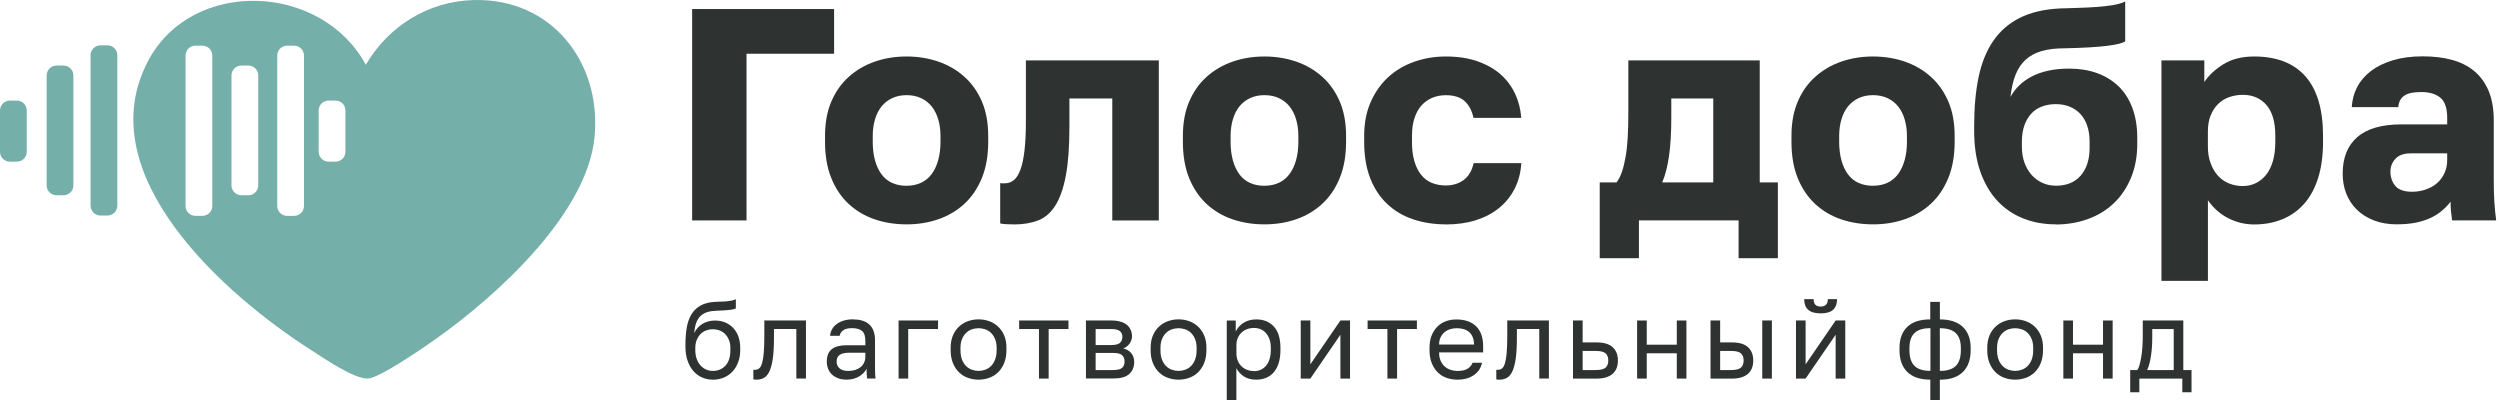
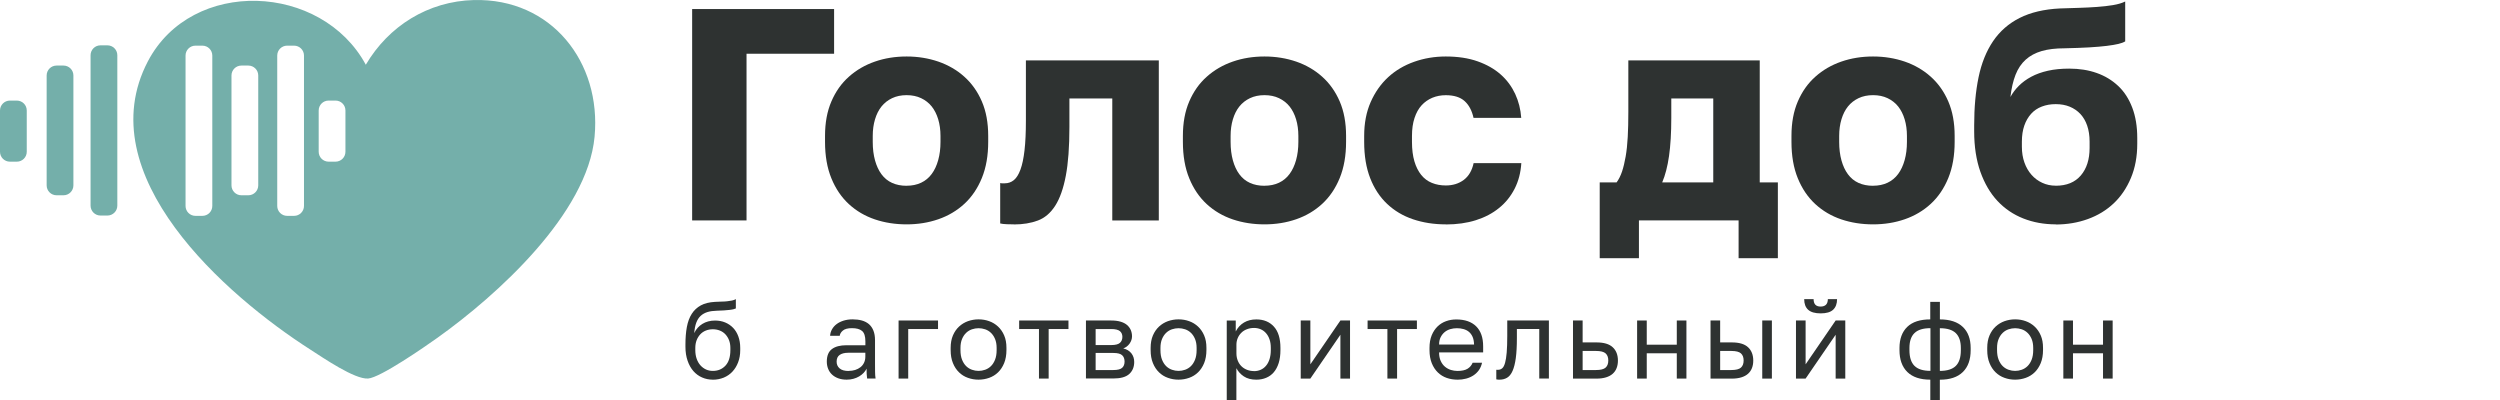
<svg xmlns="http://www.w3.org/2000/svg" width="412" height="66" viewBox="0 0 412 66" fill="none">
  <path d="M114.066 36.334V1.49H137.459V8.856H123.028V36.327H114.066V36.334Z" fill="#2E3231" />
  <path d="M149.41 36.975C147.552 36.975 145.806 36.704 144.181 36.155C142.556 35.605 141.126 34.77 139.9 33.642C138.674 32.513 137.71 31.098 137.011 29.383C136.311 27.675 135.965 25.674 135.965 23.386V22.393C135.965 20.234 136.311 18.345 137.011 16.72C137.71 15.095 138.666 13.733 139.9 12.642C141.126 11.543 142.556 10.716 144.181 10.151C145.806 9.587 147.552 9.309 149.41 9.309C151.269 9.309 153.007 9.595 154.64 10.151C156.265 10.716 157.694 11.543 158.921 12.642C160.147 13.74 161.11 15.095 161.81 16.72C162.51 18.345 162.856 20.234 162.856 22.393V23.386C162.856 25.643 162.51 27.622 161.81 29.338C161.11 31.046 160.147 32.468 158.921 33.596C157.694 34.725 156.265 35.568 154.64 36.132C153.014 36.696 151.269 36.975 149.41 36.975ZM149.41 30.609C150.306 30.609 151.103 30.444 151.803 30.113C152.503 29.782 153.082 29.3 153.549 28.668C154.015 28.036 154.369 27.276 154.617 26.381C154.865 25.485 154.993 24.492 154.993 23.394V22.401C154.993 21.407 154.865 20.489 154.617 19.662C154.369 18.834 154.008 18.127 153.549 17.547C153.082 16.968 152.503 16.509 151.803 16.178C151.103 15.847 150.313 15.681 149.41 15.681C148.508 15.681 147.717 15.847 147.018 16.178C146.318 16.509 145.739 16.968 145.272 17.547C144.806 18.127 144.452 18.834 144.204 19.662C143.955 20.489 143.828 21.4 143.828 22.401V23.394C143.828 24.522 143.955 25.531 144.204 26.433C144.452 27.329 144.806 28.096 145.272 28.721C145.739 29.353 146.318 29.827 147.018 30.143C147.717 30.459 148.508 30.617 149.41 30.617V30.609Z" fill="#2E3231" />
  <path d="M167.074 36.974C166.811 36.974 166.435 36.967 165.953 36.952C165.472 36.937 165.095 36.891 164.832 36.824V30.157C164.9 30.187 164.998 30.21 165.133 30.21H165.584C166.149 30.21 166.645 30.037 167.074 29.691C167.503 29.345 167.872 28.765 168.173 27.945C168.474 27.133 168.692 26.072 168.842 24.762C168.993 23.453 169.068 21.836 169.068 19.91V9.955H190.971V36.335H183.304V16.23H176.239V20.91C176.239 24.198 176.043 26.884 175.644 28.976C175.245 31.068 174.666 32.708 173.899 33.904C173.131 35.101 172.183 35.913 171.039 36.342C169.896 36.771 168.579 36.989 167.082 36.989L167.074 36.974Z" fill="#2E3231" />
  <path d="M208.387 36.975C206.529 36.975 204.783 36.704 203.158 36.155C201.533 35.605 200.103 34.77 198.877 33.642C197.65 32.513 196.687 31.098 195.987 29.383C195.288 27.675 194.941 25.674 194.941 23.386V22.393C194.941 20.234 195.288 18.345 195.987 16.72C196.687 15.095 197.643 13.733 198.877 12.642C200.103 11.543 201.533 10.716 203.158 10.151C204.783 9.587 206.529 9.309 208.387 9.309C210.245 9.309 211.984 9.595 213.616 10.151C215.241 10.716 216.671 11.543 217.897 12.642C219.124 13.74 220.087 15.095 220.787 16.72C221.486 18.345 221.833 20.234 221.833 22.393V23.386C221.833 25.643 221.486 27.622 220.787 29.338C220.087 31.046 219.124 32.468 217.897 33.596C216.671 34.725 215.241 35.568 213.616 36.132C211.991 36.696 210.245 36.975 208.387 36.975ZM208.387 30.609C209.282 30.609 210.08 30.444 210.78 30.113C211.479 29.782 212.059 29.3 212.525 28.668C212.992 28.036 213.345 27.276 213.594 26.381C213.842 25.485 213.97 24.492 213.97 23.394V22.401C213.97 21.407 213.842 20.489 213.594 19.662C213.345 18.834 212.984 18.127 212.525 17.547C212.059 16.968 211.479 16.509 210.78 16.178C210.08 15.847 209.29 15.681 208.387 15.681C207.484 15.681 206.694 15.847 205.994 16.178C205.295 16.509 204.715 16.968 204.249 17.547C203.782 18.127 203.429 18.834 203.18 19.662C202.932 20.489 202.804 21.4 202.804 22.401V23.394C202.804 24.522 202.932 25.531 203.18 26.433C203.429 27.329 203.782 28.096 204.249 28.721C204.715 29.353 205.295 29.827 205.994 30.143C206.694 30.459 207.484 30.617 208.387 30.617V30.609Z" fill="#2E3231" />
  <path d="M238.254 36.975C236.298 36.975 234.5 36.689 232.852 36.132C231.204 35.575 229.79 34.725 228.593 33.596C227.397 32.468 226.472 31.061 225.81 29.368C225.147 27.675 224.816 25.681 224.816 23.394V22.401C224.816 20.309 225.17 18.45 225.885 16.825C226.6 15.2 227.563 13.831 228.774 12.717C229.985 11.603 231.415 10.761 233.055 10.181C234.696 9.602 236.434 9.309 238.254 9.309C240.248 9.309 241.994 9.572 243.506 10.106C245.019 10.64 246.283 11.363 247.313 12.273C248.344 13.184 249.134 14.259 249.706 15.486C250.27 16.712 250.601 18.021 250.699 19.421H242.837C242.573 18.225 242.084 17.307 241.369 16.66C240.655 16.013 239.616 15.689 238.262 15.689C237.464 15.689 236.727 15.832 236.05 16.11C235.373 16.396 234.778 16.81 234.282 17.352C233.785 17.894 233.394 18.593 233.115 19.444C232.83 20.286 232.694 21.279 232.694 22.408V23.401C232.694 24.628 232.83 25.689 233.093 26.584C233.356 27.479 233.732 28.224 234.214 28.826C234.696 29.421 235.282 29.864 235.982 30.143C236.682 30.429 237.442 30.564 238.27 30.564C239.428 30.564 240.414 30.256 241.234 29.646C242.047 29.029 242.588 28.111 242.852 26.885H250.714C250.617 28.442 250.248 29.849 249.616 31.091C248.984 32.332 248.134 33.401 247.05 34.274C245.974 35.154 244.695 35.824 243.22 36.29C241.746 36.757 240.09 36.99 238.27 36.99L238.254 36.975Z" fill="#2E3231" />
  <path d="M263.633 42.55V30.059H266.416C266.778 29.563 267.079 28.961 267.312 28.269C267.545 27.569 267.741 26.749 267.906 25.808C268.072 24.86 268.185 23.784 268.252 22.573C268.32 21.362 268.35 19.977 268.35 18.42V9.955H290.005V30.059H292.992V42.55H286.521V36.327H270.096V42.55H263.625H263.633ZM273.933 30.059H282.345V16.223H275.43V19.405C275.43 21.896 275.302 24.003 275.054 25.726C274.806 27.449 274.43 28.893 273.933 30.052V30.059Z" fill="#2E3231" />
  <path d="M308.68 36.975C306.821 36.975 305.076 36.704 303.451 36.155C301.825 35.605 300.396 34.77 299.169 33.642C297.943 32.513 296.98 31.098 296.28 29.383C295.58 27.675 295.234 25.674 295.234 23.386V22.393C295.234 20.234 295.58 18.345 296.28 16.72C296.98 15.095 297.936 13.733 299.169 12.642C300.396 11.543 301.825 10.716 303.451 10.151C305.076 9.587 306.821 9.309 308.68 9.309C310.538 9.309 312.276 9.595 313.909 10.151C315.534 10.716 316.964 11.543 318.19 12.642C319.417 13.74 320.38 15.095 321.08 16.72C321.779 18.345 322.126 20.234 322.126 22.393V23.386C322.126 25.643 321.779 27.622 321.08 29.338C320.38 31.046 319.417 32.468 318.19 33.596C316.964 34.725 315.534 35.568 313.909 36.132C312.284 36.696 310.538 36.975 308.68 36.975ZM308.68 30.609C309.575 30.609 310.373 30.444 311.073 30.113C311.772 29.782 312.352 29.3 312.818 28.668C313.285 28.036 313.638 27.276 313.887 26.381C314.135 25.485 314.263 24.492 314.263 23.394V22.401C314.263 21.407 314.135 20.489 313.887 19.662C313.638 18.834 313.277 18.127 312.818 17.547C312.352 16.968 311.772 16.509 311.073 16.178C310.373 15.847 309.583 15.681 308.68 15.681C307.777 15.681 306.987 15.847 306.287 16.178C305.588 16.509 305.008 16.968 304.542 17.547C304.075 18.127 303.722 18.834 303.473 19.662C303.225 20.489 303.097 21.4 303.097 22.401V23.394C303.097 24.522 303.225 25.531 303.473 26.433C303.722 27.329 304.075 28.096 304.542 28.721C305.008 29.353 305.588 29.827 306.287 30.143C306.987 30.459 307.777 30.617 308.68 30.617V30.609Z" fill="#2E3231" />
  <path d="M338.789 36.973C336.863 36.973 335.08 36.65 333.44 36.003C331.799 35.355 330.377 34.392 329.181 33.113C327.985 31.834 327.052 30.232 326.367 28.313C325.69 26.387 325.344 24.167 325.344 21.647V20.653C325.344 17.704 325.585 15.063 326.066 12.738C326.548 10.413 327.345 8.434 328.459 6.786C329.572 5.146 331.032 3.867 332.838 2.957C334.644 2.046 336.863 1.52 339.482 1.392C340.512 1.362 341.551 1.324 342.589 1.294C343.635 1.264 344.628 1.211 345.576 1.143C346.524 1.076 347.397 0.978 348.217 0.842C349.03 0.707 349.699 0.511 350.233 0.248V6.817C349.97 6.982 349.594 7.125 349.112 7.238C348.631 7.351 347.991 7.464 347.194 7.561C346.396 7.659 345.426 7.742 344.282 7.81C343.138 7.877 341.784 7.923 340.226 7.96C338.767 7.96 337.51 8.111 336.472 8.412C335.434 8.713 334.546 9.187 333.831 9.834C333.116 10.481 332.559 11.309 332.161 12.324C331.762 13.34 331.483 14.559 331.318 15.981C331.679 15.319 332.146 14.702 332.71 14.137C333.274 13.573 333.951 13.077 334.749 12.648C335.546 12.219 336.464 11.888 337.51 11.655C338.556 11.421 339.722 11.309 341.016 11.309C342.672 11.309 344.184 11.549 345.546 12.031C346.908 12.512 348.082 13.227 349.082 14.168C350.083 15.108 350.85 16.305 351.4 17.749C351.949 19.194 352.22 20.857 352.22 22.753V23.701C352.22 25.792 351.874 27.666 351.174 29.329C350.474 30.991 349.534 32.383 348.337 33.512C347.141 34.641 345.727 35.506 344.079 36.1C342.439 36.695 340.67 36.996 338.774 36.996L338.789 36.973ZM338.789 30.608C340.58 30.608 341.957 30.044 342.92 28.915C343.883 27.786 344.365 26.274 344.365 24.385V23.34C344.365 22.346 344.229 21.466 343.966 20.699C343.703 19.939 343.326 19.299 342.845 18.78C342.363 18.268 341.784 17.869 341.099 17.584C340.422 17.305 339.647 17.162 338.782 17.162C337.917 17.162 337.187 17.298 336.494 17.561C335.795 17.824 335.208 18.223 334.726 18.757C334.245 19.292 333.869 19.939 333.605 20.699C333.342 21.459 333.206 22.339 333.206 23.34V24.182C333.206 25.145 333.349 26.018 333.628 26.793C333.906 27.576 334.297 28.245 334.794 28.809C335.291 29.374 335.877 29.81 336.562 30.126C337.239 30.442 337.984 30.6 338.774 30.6L338.789 30.608Z" fill="#2E3231" />
-   <path d="M356.207 46.29V9.956H363.272V13.537C363.934 12.476 364.965 11.506 366.357 10.625C367.749 9.745 369.457 9.309 371.481 9.309C375.198 9.309 378.019 10.407 379.945 12.597C381.871 14.786 382.835 18.052 382.835 22.401V23.394C382.835 25.621 382.571 27.585 382.037 29.293C381.503 31.001 380.743 32.423 379.75 33.551C378.756 34.68 377.56 35.538 376.168 36.117C374.776 36.696 373.211 36.99 371.488 36.99C369.998 36.99 368.576 36.651 367.23 35.967C365.883 35.289 364.769 34.296 363.866 33.002V46.29H356.199H356.207ZM369.645 30.654C370.405 30.654 371.112 30.497 371.759 30.18C372.406 29.864 372.97 29.405 373.452 28.811C373.934 28.217 374.302 27.457 374.573 26.546C374.836 25.636 374.972 24.582 374.972 23.386V22.393C374.972 21.234 374.844 20.226 374.596 19.383C374.347 18.541 373.979 17.841 373.497 17.292C373.016 16.742 372.451 16.329 371.804 16.05C371.157 15.772 370.435 15.629 369.637 15.629C368.84 15.629 368.087 15.757 367.373 16.005C366.658 16.253 366.048 16.637 365.529 17.149C365.017 17.66 364.611 18.292 364.31 19.037C364.009 19.782 363.859 20.655 363.859 21.648V24.139C363.859 25.169 364.009 26.087 364.31 26.9C364.611 27.712 365.017 28.405 365.529 28.969C366.041 29.533 366.658 29.955 367.373 30.241C368.087 30.527 368.84 30.662 369.637 30.662L369.645 30.654Z" fill="#2E3231" />
-   <path d="M395.035 36.974C393.606 36.974 392.342 36.756 391.228 36.327C390.115 35.898 389.182 35.303 388.414 34.559C387.647 33.814 387.067 32.933 386.669 31.918C386.27 30.909 386.074 29.803 386.074 28.607C386.074 25.989 386.879 23.98 388.489 22.588C390.1 21.196 392.53 20.496 395.78 20.496H403.297V19.398C403.297 17.802 402.913 16.704 402.153 16.087C401.386 15.47 400.347 15.169 399.016 15.169C397.684 15.169 396.826 15.365 396.232 15.763C395.637 16.162 395.299 16.794 395.239 17.652H387.572C387.639 16.456 387.933 15.357 388.467 14.341C388.994 13.333 389.754 12.453 390.732 11.7C391.71 10.956 392.914 10.369 394.343 9.932C395.773 9.503 397.413 9.285 399.272 9.285C401.032 9.285 402.62 9.473 404.049 9.857C405.479 10.241 406.705 10.85 407.736 11.7C408.767 12.543 409.557 13.642 410.129 14.988C410.693 16.335 410.971 17.968 410.971 19.894V29.6C410.971 30.992 411.002 32.211 411.069 33.257C411.137 34.303 411.235 35.326 411.37 36.319H404.102C404.034 35.755 403.974 35.258 403.929 34.83C403.876 34.401 403.854 33.866 403.854 33.234C403.455 33.769 402.981 34.265 402.432 34.724C401.882 35.191 401.25 35.589 400.543 35.92C399.828 36.252 399.016 36.507 398.105 36.696C397.195 36.876 396.172 36.966 395.043 36.966L395.035 36.974ZM397.518 31.602C398.316 31.602 399.068 31.474 399.783 31.225C400.498 30.977 401.107 30.631 401.627 30.18C402.138 29.728 402.545 29.186 402.845 28.539C403.146 27.892 403.297 27.17 403.297 26.372V25.274H397.278C396.149 25.274 395.314 25.575 394.765 26.169C394.215 26.764 393.944 27.463 393.944 28.261C393.944 29.224 394.215 30.022 394.765 30.654C395.314 31.286 396.232 31.602 397.526 31.602H397.518Z" fill="#2E3231" />
  <path d="M117.475 62.569C116.851 62.569 116.256 62.449 115.707 62.208C115.15 61.968 114.676 61.614 114.27 61.155C113.864 60.688 113.548 60.124 113.315 59.447C113.081 58.77 112.961 58.01 112.961 57.152V56.791C112.961 55.707 113.036 54.744 113.194 53.894C113.352 53.044 113.616 52.322 113.999 51.727C114.375 51.133 114.88 50.666 115.497 50.328C116.114 49.989 116.896 49.801 117.837 49.748C118.22 49.726 118.574 49.711 118.905 49.703C119.229 49.703 119.537 49.681 119.823 49.651C120.109 49.62 120.38 49.583 120.62 49.53C120.861 49.485 121.079 49.402 121.268 49.297V50.832C121.17 50.877 121.034 50.922 120.861 50.967C120.688 51.012 120.47 51.042 120.214 51.073C119.958 51.103 119.65 51.133 119.304 51.155C118.958 51.178 118.559 51.2 118.115 51.208C117.536 51.223 117.031 51.291 116.588 51.426C116.151 51.562 115.775 51.772 115.466 52.058C115.158 52.344 114.917 52.72 114.744 53.187C114.571 53.653 114.458 54.218 114.413 54.895C114.556 54.571 114.744 54.278 114.97 54.029C115.196 53.774 115.459 53.563 115.745 53.383C116.031 53.202 116.354 53.066 116.708 52.969C117.062 52.871 117.438 52.826 117.837 52.826C118.454 52.826 119.01 52.931 119.514 53.142C120.019 53.352 120.455 53.653 120.824 54.037C121.192 54.421 121.478 54.895 121.681 55.452C121.885 56.008 121.99 56.64 121.99 57.34V57.701C121.99 58.439 121.877 59.101 121.644 59.703C121.418 60.305 121.102 60.816 120.703 61.245C120.304 61.674 119.83 61.998 119.274 62.231C118.717 62.456 118.115 62.577 117.468 62.577L117.475 62.569ZM117.475 61.125C118.318 61.125 119.01 60.839 119.552 60.26C120.094 59.68 120.365 58.83 120.365 57.694V57.333C120.365 56.866 120.289 56.445 120.146 56.069C120.003 55.692 119.8 55.376 119.552 55.105C119.304 54.835 118.995 54.624 118.642 54.481C118.288 54.338 117.897 54.263 117.475 54.263C117.054 54.263 116.663 54.338 116.309 54.481C115.956 54.624 115.647 54.835 115.399 55.105C115.15 55.376 114.947 55.7 114.804 56.069C114.661 56.445 114.586 56.866 114.586 57.333V57.694C114.586 58.221 114.661 58.702 114.812 59.131C114.962 59.56 115.173 59.921 115.436 60.214C115.7 60.508 116.008 60.733 116.354 60.892C116.7 61.05 117.077 61.125 117.475 61.125Z" fill="#2E3231" />
-   <path d="M124.698 62.569C124.6 62.569 124.51 62.569 124.427 62.562C124.344 62.562 124.254 62.539 124.156 62.517V60.929C124.156 60.929 124.216 60.944 124.262 60.944H124.427C124.706 60.944 124.939 60.861 125.134 60.688C125.33 60.523 125.48 60.222 125.601 59.8C125.721 59.379 125.812 58.807 125.872 58.085C125.932 57.363 125.962 56.445 125.962 55.339V52.81H132.824V62.381H131.236V54.218H127.55V55.7C127.55 57.039 127.489 58.145 127.369 59.026C127.249 59.906 127.068 60.605 126.835 61.132C126.602 61.659 126.301 62.028 125.939 62.246C125.578 62.464 125.164 62.569 124.69 62.569H124.698Z" fill="#2E3231" />
  <path d="M139.531 62.568C139.012 62.568 138.553 62.493 138.139 62.343C137.733 62.192 137.386 61.981 137.108 61.718C136.83 61.455 136.619 61.139 136.476 60.778C136.333 60.416 136.258 60.018 136.258 59.589C136.258 58.641 136.536 57.948 137.101 57.527C137.657 57.106 138.462 56.895 139.508 56.895H142.616V56.248C142.616 55.42 142.435 54.849 142.066 54.54C141.698 54.231 141.148 54.081 140.411 54.081C139.726 54.081 139.222 54.209 138.914 54.472C138.598 54.728 138.425 55.022 138.387 55.345H136.8C136.822 54.961 136.927 54.6 137.116 54.269C137.304 53.938 137.552 53.652 137.876 53.411C138.192 53.171 138.575 52.983 139.019 52.84C139.463 52.704 139.96 52.629 140.501 52.629C141.043 52.629 141.577 52.689 142.036 52.817C142.495 52.945 142.879 53.148 143.203 53.419C143.519 53.697 143.767 54.051 143.94 54.487C144.113 54.924 144.203 55.443 144.203 56.06V59.942C144.203 60.446 144.203 60.89 144.211 61.267C144.211 61.643 144.241 62.019 144.294 62.38H142.902C142.864 62.102 142.841 61.838 142.826 61.598C142.811 61.349 142.811 61.071 142.811 60.755C142.691 61.011 142.525 61.244 142.315 61.462C142.104 61.68 141.863 61.868 141.585 62.034C141.306 62.2 140.998 62.328 140.644 62.425C140.298 62.523 139.922 62.568 139.523 62.568H139.531ZM139.869 61.124C140.246 61.124 140.592 61.071 140.923 60.973C141.254 60.868 141.547 60.717 141.796 60.522C142.051 60.326 142.247 60.078 142.39 59.784C142.533 59.491 142.608 59.152 142.608 58.784V58.136H139.772C139.185 58.136 138.718 58.257 138.38 58.49C138.041 58.723 137.876 59.092 137.876 59.604C137.876 60.048 138.034 60.416 138.357 60.702C138.673 60.988 139.177 61.139 139.862 61.139L139.869 61.124Z" fill="#2E3231" />
  <path d="M148.086 62.389V52.818H154.587V54.225H149.674V62.389H148.086Z" fill="#2E3231" />
  <path d="M161.265 62.568C160.648 62.568 160.069 62.47 159.512 62.267C158.955 62.072 158.474 61.771 158.052 61.364C157.631 60.958 157.292 60.454 157.044 59.837C156.788 59.22 156.668 58.505 156.668 57.685V57.324C156.668 56.541 156.796 55.857 157.044 55.277C157.292 54.698 157.631 54.209 158.052 53.818C158.474 53.426 158.963 53.133 159.512 52.93C160.069 52.734 160.648 52.629 161.265 52.629C161.882 52.629 162.462 52.727 163.018 52.93C163.575 53.126 164.057 53.426 164.478 53.818C164.899 54.209 165.238 54.698 165.486 55.277C165.742 55.864 165.862 56.541 165.862 57.324V57.685C165.862 58.505 165.735 59.22 165.486 59.837C165.23 60.454 164.899 60.958 164.478 61.364C164.057 61.771 163.568 62.072 163.018 62.267C162.462 62.463 161.882 62.568 161.265 62.568ZM161.265 61.124C161.626 61.124 161.988 61.063 162.349 60.935C162.71 60.808 163.026 60.612 163.304 60.341C163.583 60.07 163.808 59.717 163.981 59.288C164.154 58.851 164.245 58.325 164.245 57.7V57.339C164.245 56.76 164.154 56.271 163.981 55.857C163.808 55.45 163.583 55.112 163.304 54.849C163.026 54.585 162.71 54.389 162.349 54.269C161.988 54.149 161.626 54.089 161.265 54.089C160.904 54.089 160.543 54.149 160.182 54.269C159.821 54.389 159.505 54.585 159.226 54.849C158.948 55.112 158.722 55.45 158.549 55.857C158.376 56.263 158.286 56.76 158.286 57.339V57.7C158.286 58.325 158.376 58.859 158.549 59.288C158.722 59.717 158.948 60.07 159.226 60.341C159.505 60.612 159.821 60.808 160.182 60.935C160.543 61.063 160.904 61.124 161.265 61.124Z" fill="#2E3231" />
  <path d="M171.222 62.389V54.225H167.957V52.818H176.083V54.225H172.818V62.389H171.23H171.222Z" fill="#2E3231" />
  <path d="M178.965 62.389V52.818H183.118C183.705 52.818 184.217 52.879 184.653 53.007C185.089 53.134 185.443 53.315 185.721 53.548C186 53.781 186.203 54.06 186.346 54.376C186.481 54.692 186.557 55.045 186.557 55.429C186.557 55.851 186.421 56.249 186.15 56.633C185.879 57.009 185.533 57.273 185.112 57.416C185.699 57.559 186.15 57.837 186.459 58.236C186.767 58.635 186.918 59.108 186.918 59.65C186.918 60.478 186.647 61.14 186.098 61.637C185.548 62.133 184.683 62.374 183.487 62.374H178.972L178.965 62.389ZM180.56 56.866H183.126C183.81 56.866 184.292 56.746 184.563 56.505C184.834 56.264 184.969 55.933 184.969 55.512C184.969 55.113 184.834 54.805 184.563 54.572C184.292 54.346 183.81 54.225 183.126 54.225H180.56V56.859V56.866ZM180.56 60.982H183.487C184.172 60.982 184.653 60.862 184.924 60.621C185.195 60.38 185.33 60.034 185.33 59.59C185.33 59.146 185.195 58.777 184.924 58.537C184.653 58.288 184.172 58.168 183.487 58.168H180.56V60.982Z" fill="#2E3231" />
  <path d="M194.222 62.568C193.605 62.568 193.026 62.47 192.469 62.267C191.912 62.072 191.431 61.771 191.009 61.364C190.588 60.958 190.25 60.454 190.001 59.837C189.745 59.22 189.625 58.505 189.625 57.685V57.324C189.625 56.541 189.753 55.857 190.001 55.277C190.25 54.698 190.588 54.209 191.009 53.818C191.431 53.426 191.92 53.133 192.469 52.93C193.026 52.734 193.605 52.629 194.222 52.629C194.839 52.629 195.419 52.727 195.975 52.93C196.532 53.126 197.014 53.426 197.435 53.818C197.856 54.209 198.195 54.698 198.443 55.277C198.699 55.864 198.819 56.541 198.819 57.324V57.685C198.819 58.505 198.692 59.22 198.443 59.837C198.187 60.454 197.856 60.958 197.435 61.364C197.014 61.771 196.525 62.072 195.975 62.267C195.419 62.463 194.839 62.568 194.222 62.568ZM194.222 61.124C194.583 61.124 194.945 61.063 195.306 60.935C195.667 60.808 195.983 60.612 196.261 60.341C196.54 60.07 196.765 59.717 196.938 59.288C197.111 58.851 197.202 58.325 197.202 57.7V57.339C197.202 56.76 197.111 56.271 196.938 55.857C196.765 55.45 196.54 55.112 196.261 54.849C195.983 54.585 195.667 54.389 195.306 54.269C194.945 54.149 194.583 54.089 194.222 54.089C193.861 54.089 193.5 54.149 193.139 54.269C192.778 54.389 192.462 54.585 192.183 54.849C191.905 55.112 191.679 55.45 191.506 55.857C191.333 56.263 191.243 56.76 191.243 57.339V57.7C191.243 58.325 191.333 58.859 191.506 59.288C191.679 59.717 191.905 60.07 192.183 60.341C192.462 60.612 192.778 60.808 193.139 60.935C193.5 61.063 193.861 61.124 194.222 61.124Z" fill="#2E3231" />
  <path d="M202.168 66.001V52.819H203.65V54.625C203.974 53.986 204.433 53.496 205.012 53.15C205.599 52.804 206.276 52.639 207.044 52.639C208.247 52.639 209.211 53.03 209.933 53.82C210.655 54.61 211.016 55.776 211.016 57.334V57.695C211.016 58.5 210.919 59.215 210.73 59.824C210.535 60.441 210.264 60.945 209.918 61.352C209.572 61.758 209.15 62.059 208.661 62.262C208.172 62.465 207.638 62.571 207.044 62.571C206.216 62.571 205.524 62.39 204.982 62.029C204.44 61.668 204.034 61.216 203.756 60.674V66.001H202.168ZM206.682 61.163C207.066 61.163 207.427 61.088 207.766 60.938C208.104 60.787 208.398 60.569 208.639 60.276C208.887 59.99 209.075 59.629 209.218 59.192C209.353 58.756 209.429 58.259 209.429 57.695V57.334C209.429 56.807 209.361 56.34 209.218 55.934C209.083 55.528 208.887 55.189 208.639 54.903C208.39 54.617 208.097 54.407 207.766 54.264C207.427 54.121 207.066 54.046 206.682 54.046C206.246 54.046 205.855 54.113 205.494 54.256C205.132 54.392 204.824 54.587 204.576 54.836C204.32 55.084 204.124 55.377 203.981 55.709C203.838 56.047 203.763 56.408 203.763 56.792V58.237C203.763 58.673 203.838 59.064 203.981 59.425C204.124 59.787 204.327 60.095 204.576 60.343C204.832 60.599 205.132 60.795 205.494 60.938C205.855 61.081 206.254 61.156 206.682 61.156V61.163Z" fill="#2E3231" />
  <path d="M214.359 62.389V52.818H215.947V60.041L220.898 52.818H222.485V62.389H220.898V55.166L215.947 62.389H214.359Z" fill="#2E3231" />
  <path d="M228.644 62.389V54.225H225.379V52.818H233.505V54.225H230.239V62.389H228.652H228.644Z" fill="#2E3231" />
  <path d="M240.179 62.569C239.562 62.569 238.983 62.471 238.426 62.283C237.869 62.087 237.388 61.794 236.966 61.388C236.545 60.981 236.207 60.477 235.958 59.86C235.71 59.243 235.582 58.521 235.582 57.693V57.332C235.582 56.535 235.702 55.85 235.943 55.263C236.184 54.676 236.507 54.194 236.906 53.803C237.313 53.412 237.779 53.118 238.313 52.93C238.847 52.735 239.412 52.645 239.999 52.645C241.421 52.645 242.512 53.028 243.279 53.788C244.047 54.556 244.423 55.647 244.423 57.069V58.077H237.162C237.162 58.634 237.252 59.1 237.433 59.492C237.614 59.883 237.847 60.199 238.14 60.44C238.426 60.68 238.75 60.853 239.103 60.966C239.457 61.072 239.818 61.132 240.179 61.132C240.902 61.132 241.458 61.011 241.85 60.771C242.241 60.53 242.519 60.199 242.692 59.777H244.242C244.144 60.236 243.971 60.635 243.731 60.989C243.482 61.335 243.181 61.628 242.828 61.862C242.474 62.095 242.068 62.275 241.616 62.396C241.165 62.516 240.683 62.576 240.179 62.576V62.569ZM237.162 56.775H242.926C242.91 56.279 242.835 55.865 242.685 55.519C242.534 55.173 242.331 54.902 242.083 54.691C241.835 54.48 241.534 54.33 241.187 54.232C240.841 54.134 240.48 54.089 240.096 54.089C239.713 54.089 239.359 54.142 239.013 54.24C238.667 54.345 238.351 54.503 238.08 54.729C237.809 54.954 237.591 55.233 237.418 55.571C237.252 55.91 237.162 56.309 237.162 56.783V56.775Z" fill="#2E3231" />
  <path d="M247.132 62.569C247.034 62.569 246.943 62.569 246.861 62.562C246.778 62.562 246.688 62.539 246.59 62.517V60.929C246.59 60.929 246.65 60.944 246.695 60.944H246.861C247.139 60.944 247.372 60.861 247.568 60.688C247.764 60.523 247.914 60.222 248.034 59.8C248.155 59.379 248.245 58.807 248.305 58.085C248.366 57.363 248.396 56.445 248.396 55.339V52.81H255.258V62.381H253.67V54.218H249.983V55.7C249.983 57.039 249.923 58.145 249.803 59.026C249.682 59.906 249.502 60.605 249.268 61.132C249.035 61.659 248.734 62.028 248.373 62.246C248.012 62.464 247.598 62.569 247.124 62.569H247.132Z" fill="#2E3231" />
  <path d="M259.23 62.389V52.818H260.818V56.43H263.113C264.317 56.43 265.205 56.693 265.776 57.227C266.348 57.754 266.634 58.492 266.634 59.432C266.634 59.891 266.559 60.305 266.416 60.666C266.273 61.035 266.055 61.343 265.769 61.599C265.483 61.855 265.114 62.05 264.678 62.186C264.242 62.321 263.715 62.397 263.113 62.397H259.23V62.389ZM260.818 60.982H263.023C263.783 60.982 264.309 60.847 264.603 60.583C264.896 60.32 265.047 59.929 265.047 59.41C265.047 58.89 264.896 58.499 264.603 58.236C264.309 57.972 263.783 57.837 263.023 57.837H260.818V60.982Z" fill="#2E3231" />
  <path d="M269.797 62.389V52.818H271.384V56.806H276.335V52.818H277.923V62.389H276.335V58.221H271.384V62.389H269.797Z" fill="#2E3231" />
  <path d="M281.895 62.389V52.818H283.482V56.43H285.416C286.62 56.43 287.508 56.693 288.079 57.227C288.651 57.754 288.937 58.492 288.937 59.432C288.937 59.891 288.862 60.305 288.719 60.666C288.576 61.035 288.358 61.343 288.072 61.599C287.786 61.855 287.417 62.05 286.981 62.186C286.544 62.321 286.018 62.397 285.416 62.397H281.895V62.389ZM283.482 60.982H285.326C286.085 60.982 286.612 60.847 286.906 60.583C287.199 60.32 287.35 59.929 287.35 59.41C287.35 58.89 287.199 58.499 286.906 58.236C286.612 57.972 286.085 57.837 285.326 57.837H283.482V60.982ZM290.419 62.389V52.818H292.007V62.389H290.419Z" fill="#2E3231" />
  <path d="M295.977 62.389V52.818H297.564V60.041L302.515 52.818H304.103V62.389H302.515V55.166L297.564 62.389H295.977ZM300.04 51.644C299.099 51.644 298.414 51.441 297.978 51.042C297.542 50.644 297.331 50.057 297.331 49.297H298.881C298.881 49.703 298.979 50.012 299.167 50.215C299.362 50.418 299.648 50.523 300.032 50.523C300.416 50.523 300.724 50.418 300.927 50.215C301.123 50.012 301.228 49.703 301.228 49.297H302.748C302.748 50.057 302.53 50.636 302.101 51.042C301.665 51.449 300.98 51.644 300.04 51.644Z" fill="#2E3231" />
  <path d="M318.114 66V62.569C316.451 62.569 315.195 62.148 314.329 61.305C313.472 60.462 313.035 59.266 313.035 57.709V57.347C313.035 55.858 313.464 54.699 314.314 53.871C315.172 53.044 316.436 52.637 318.106 52.637V49.748H319.694V52.637C320.522 52.637 321.259 52.743 321.891 52.953C322.523 53.164 323.05 53.472 323.479 53.886C323.907 54.293 324.231 54.789 324.442 55.369C324.66 55.948 324.765 56.61 324.765 57.355V57.716C324.765 59.266 324.336 60.47 323.471 61.313C322.613 62.155 321.349 62.577 319.686 62.577V66.008H318.099L318.114 66ZM318.136 61.124V54.082C316.933 54.082 316.052 54.353 315.503 54.895C314.946 55.436 314.675 56.256 314.675 57.347V57.709C314.675 58.875 314.954 59.74 315.503 60.289C316.06 60.846 316.933 61.117 318.136 61.117V61.124ZM319.686 61.124C320.89 61.124 321.771 60.846 322.32 60.297C322.877 59.74 323.148 58.882 323.148 57.716V57.355C323.148 56.256 322.869 55.444 322.32 54.902C321.763 54.36 320.89 54.09 319.686 54.09V61.132V61.124Z" fill="#2E3231" />
  <path d="M332.093 62.568C331.476 62.568 330.897 62.47 330.34 62.267C329.783 62.072 329.302 61.771 328.881 61.364C328.459 60.958 328.121 60.454 327.872 59.837C327.616 59.22 327.496 58.505 327.496 57.685V57.324C327.496 56.541 327.624 55.857 327.872 55.277C328.121 54.698 328.459 54.209 328.881 53.818C329.302 53.426 329.791 53.133 330.34 52.93C330.897 52.734 331.476 52.629 332.093 52.629C332.71 52.629 333.29 52.727 333.846 52.93C334.403 53.126 334.885 53.426 335.306 53.818C335.727 54.209 336.066 54.698 336.314 55.277C336.57 55.864 336.691 56.541 336.691 57.324V57.685C336.691 58.505 336.563 59.22 336.314 59.837C336.059 60.454 335.727 60.958 335.306 61.364C334.885 61.771 334.396 62.072 333.846 62.267C333.29 62.463 332.71 62.568 332.093 62.568ZM332.093 61.124C332.454 61.124 332.816 61.063 333.177 60.935C333.538 60.808 333.854 60.612 334.132 60.341C334.411 60.07 334.636 59.717 334.81 59.288C334.983 58.851 335.073 58.325 335.073 57.7V57.339C335.073 56.76 334.983 56.271 334.81 55.857C334.636 55.45 334.411 55.112 334.132 54.849C333.854 54.585 333.538 54.389 333.177 54.269C332.816 54.149 332.454 54.089 332.093 54.089C331.732 54.089 331.371 54.149 331.01 54.269C330.649 54.389 330.333 54.585 330.054 54.849C329.776 55.112 329.55 55.45 329.377 55.857C329.204 56.263 329.114 56.76 329.114 57.339V57.7C329.114 58.325 329.204 58.859 329.377 59.288C329.55 59.717 329.776 60.07 330.054 60.341C330.333 60.612 330.649 60.808 331.01 60.935C331.371 61.063 331.732 61.124 332.093 61.124Z" fill="#2E3231" />
  <path d="M340.039 62.389V52.818H341.627V56.806H346.578V52.818H348.165V62.389H346.578V58.221H341.627V62.389H340.039Z" fill="#2E3231" />
-   <path d="M351.058 64.646V60.982H352.232C352.367 60.801 352.488 60.523 352.593 60.154C352.698 59.778 352.796 59.342 352.879 58.838C352.962 58.334 353.029 57.784 353.067 57.182C353.112 56.588 353.127 55.978 353.127 55.346V52.818H359.809V60.982H361.163V64.646H359.643V62.389H352.563V64.646H351.043H351.058ZM353.857 60.982H358.229V54.225H354.692V55.708C354.692 56.731 354.624 57.709 354.481 58.65C354.346 59.59 354.135 60.365 353.857 60.982Z" fill="#2E3231" />
  <path d="M10.464 10.805H9.32C8.418 10.805 7.688 11.536 7.688 12.437V30.548C7.688 31.45 8.418 32.181 9.32 32.181H10.464C11.366 32.181 12.097 31.45 12.097 30.548V12.437C12.097 11.536 11.366 10.805 10.464 10.805Z" fill="#74AFAA" />
  <path d="M2.776 16.576H1.633C0.731 16.576 0 17.307 0 18.209V25.011C0 25.912 0.731 26.643 1.633 26.643H2.776C3.678 26.643 4.409 25.912 4.409 25.011V18.209C4.409 17.307 3.678 16.576 2.776 16.576Z" fill="#74AFAA" />
  <path d="M17.702 7.471H16.558C15.657 7.471 14.926 8.202 14.926 9.103V33.888C14.926 34.79 15.657 35.521 16.558 35.521H17.702C18.604 35.521 19.335 34.79 19.335 33.888V9.103C19.335 8.202 18.604 7.471 17.702 7.471Z" fill="#74AFAA" />
  <path d="M78.094 0.007C90.885 -0.309 99.131 10.24 97.987 22.526C96.806 35.212 81.923 48.657 72.089 55.67C70.027 57.137 62.685 62.231 60.668 62.382C58.463 62.547 53.301 58.996 51.225 57.664C37.124 48.65 14.568 28.809 24.371 10.104C31.639 -3.755 53.016 -2.792 60.284 10.669C64.046 4.281 70.555 0.202 78.094 0.007ZM32.211 7.523C31.309 7.523 30.578 8.255 30.578 9.156V33.94C30.578 34.842 31.309 35.573 32.211 35.573H33.355C34.256 35.573 34.987 34.842 34.987 33.94V9.156C34.987 8.255 34.256 7.523 33.355 7.523H32.211ZM47.32 7.523C46.419 7.523 45.688 8.255 45.688 9.156V33.94C45.688 34.842 46.419 35.573 47.32 35.573H48.464C49.366 35.573 50.097 34.842 50.097 33.94V9.156C50.097 8.255 49.366 7.523 48.464 7.523H47.32ZM39.781 10.805C38.88 10.805 38.148 11.536 38.148 12.438V30.548C38.148 31.45 38.88 32.181 39.781 32.181H40.925C41.827 32.181 42.558 31.45 42.558 30.548V12.438C42.558 11.536 41.827 10.805 40.925 10.805H39.781ZM54.152 16.574C53.251 16.574 52.52 17.305 52.52 18.207V25.009C52.52 25.91 53.251 26.642 54.152 26.642H55.296C56.198 26.642 56.929 25.91 56.929 25.009V18.207C56.929 17.305 56.198 16.574 55.296 16.574H54.152Z" fill="#74AFAA" />
</svg>